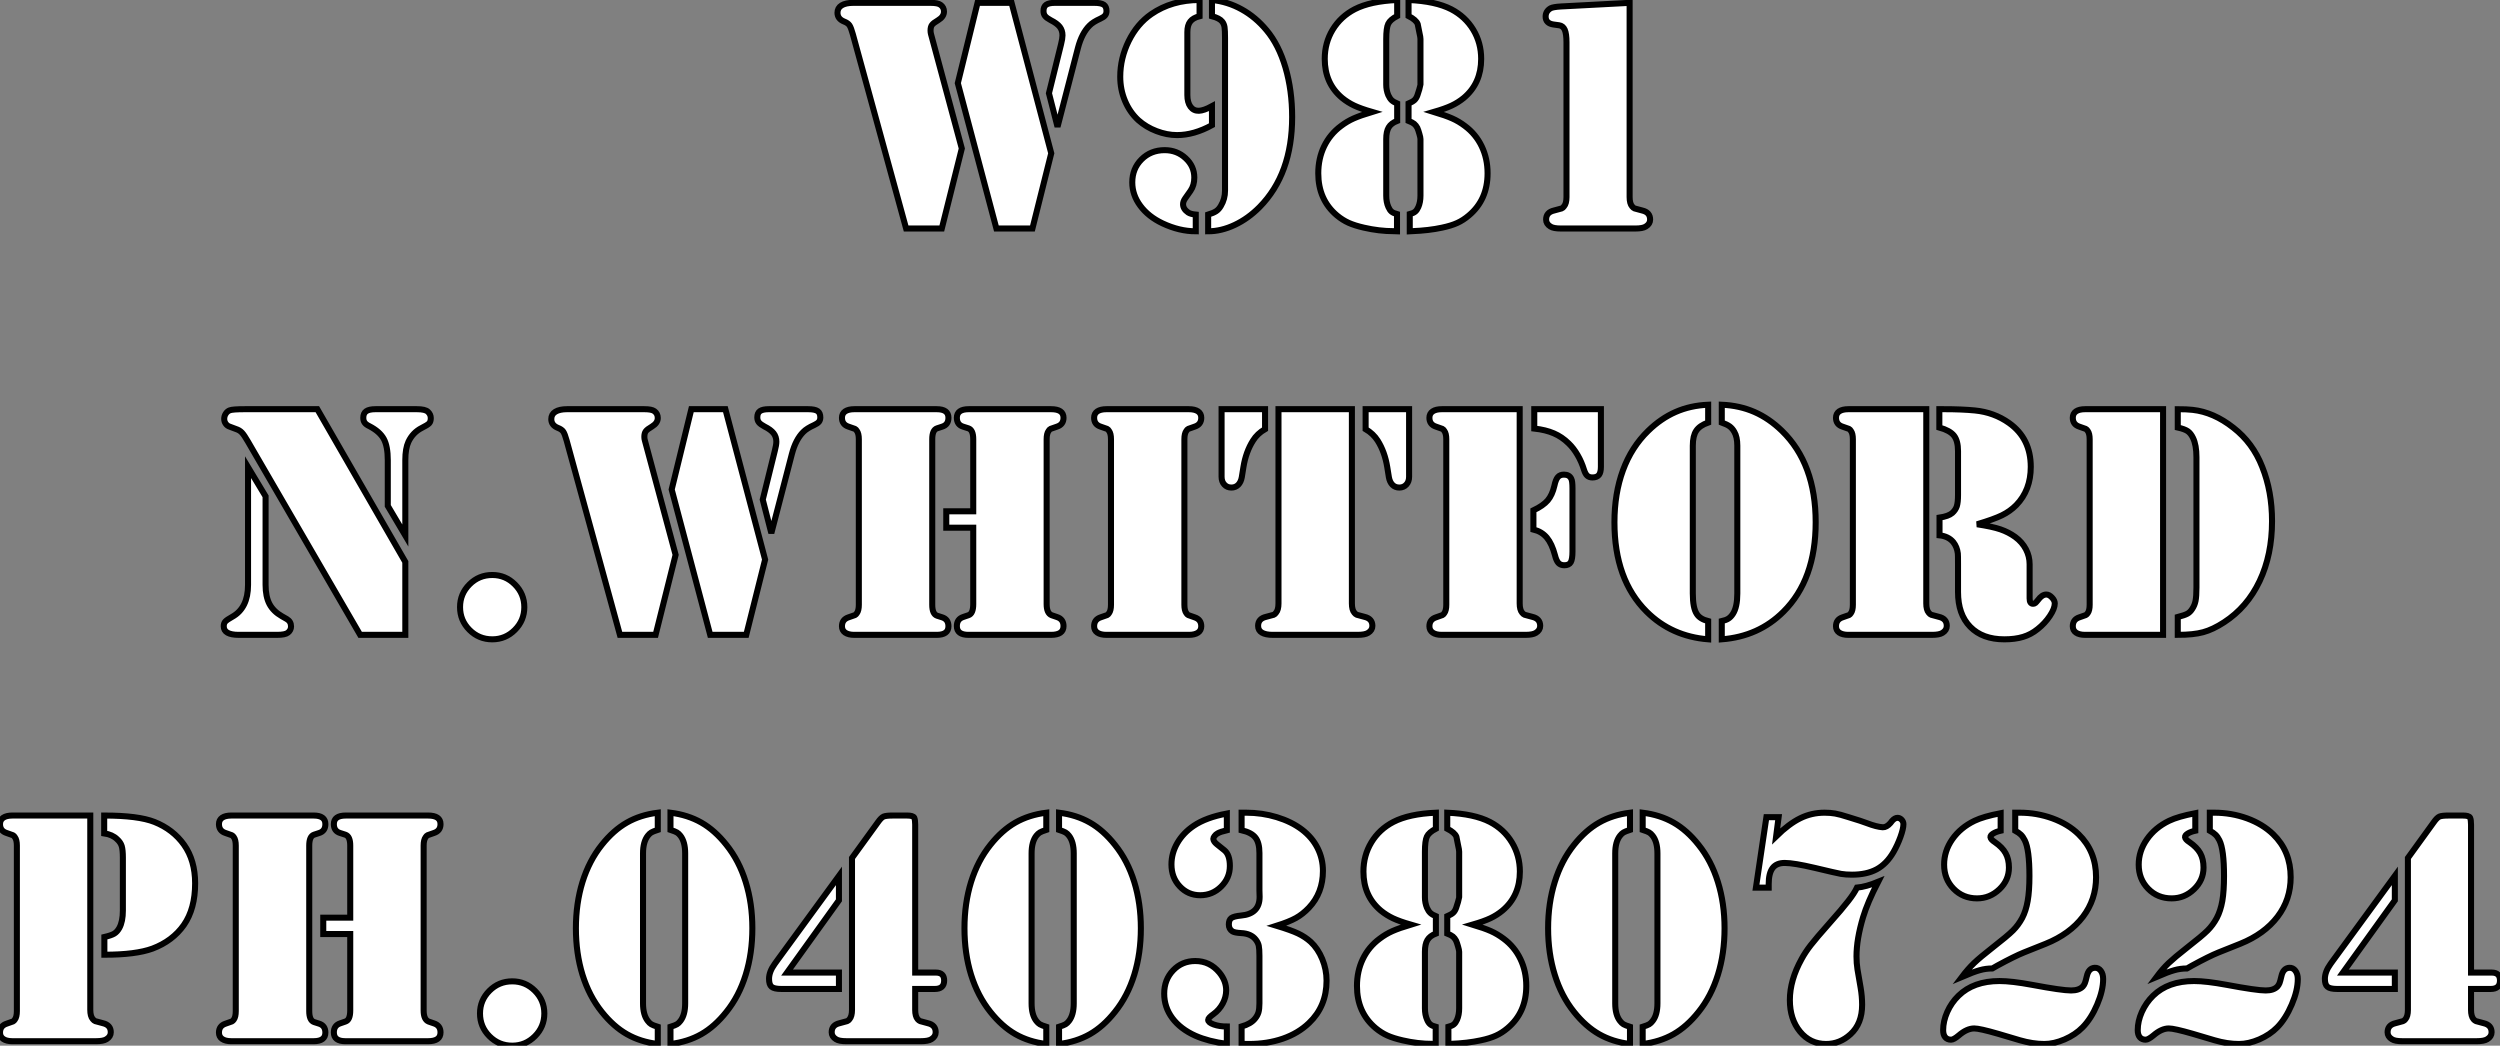
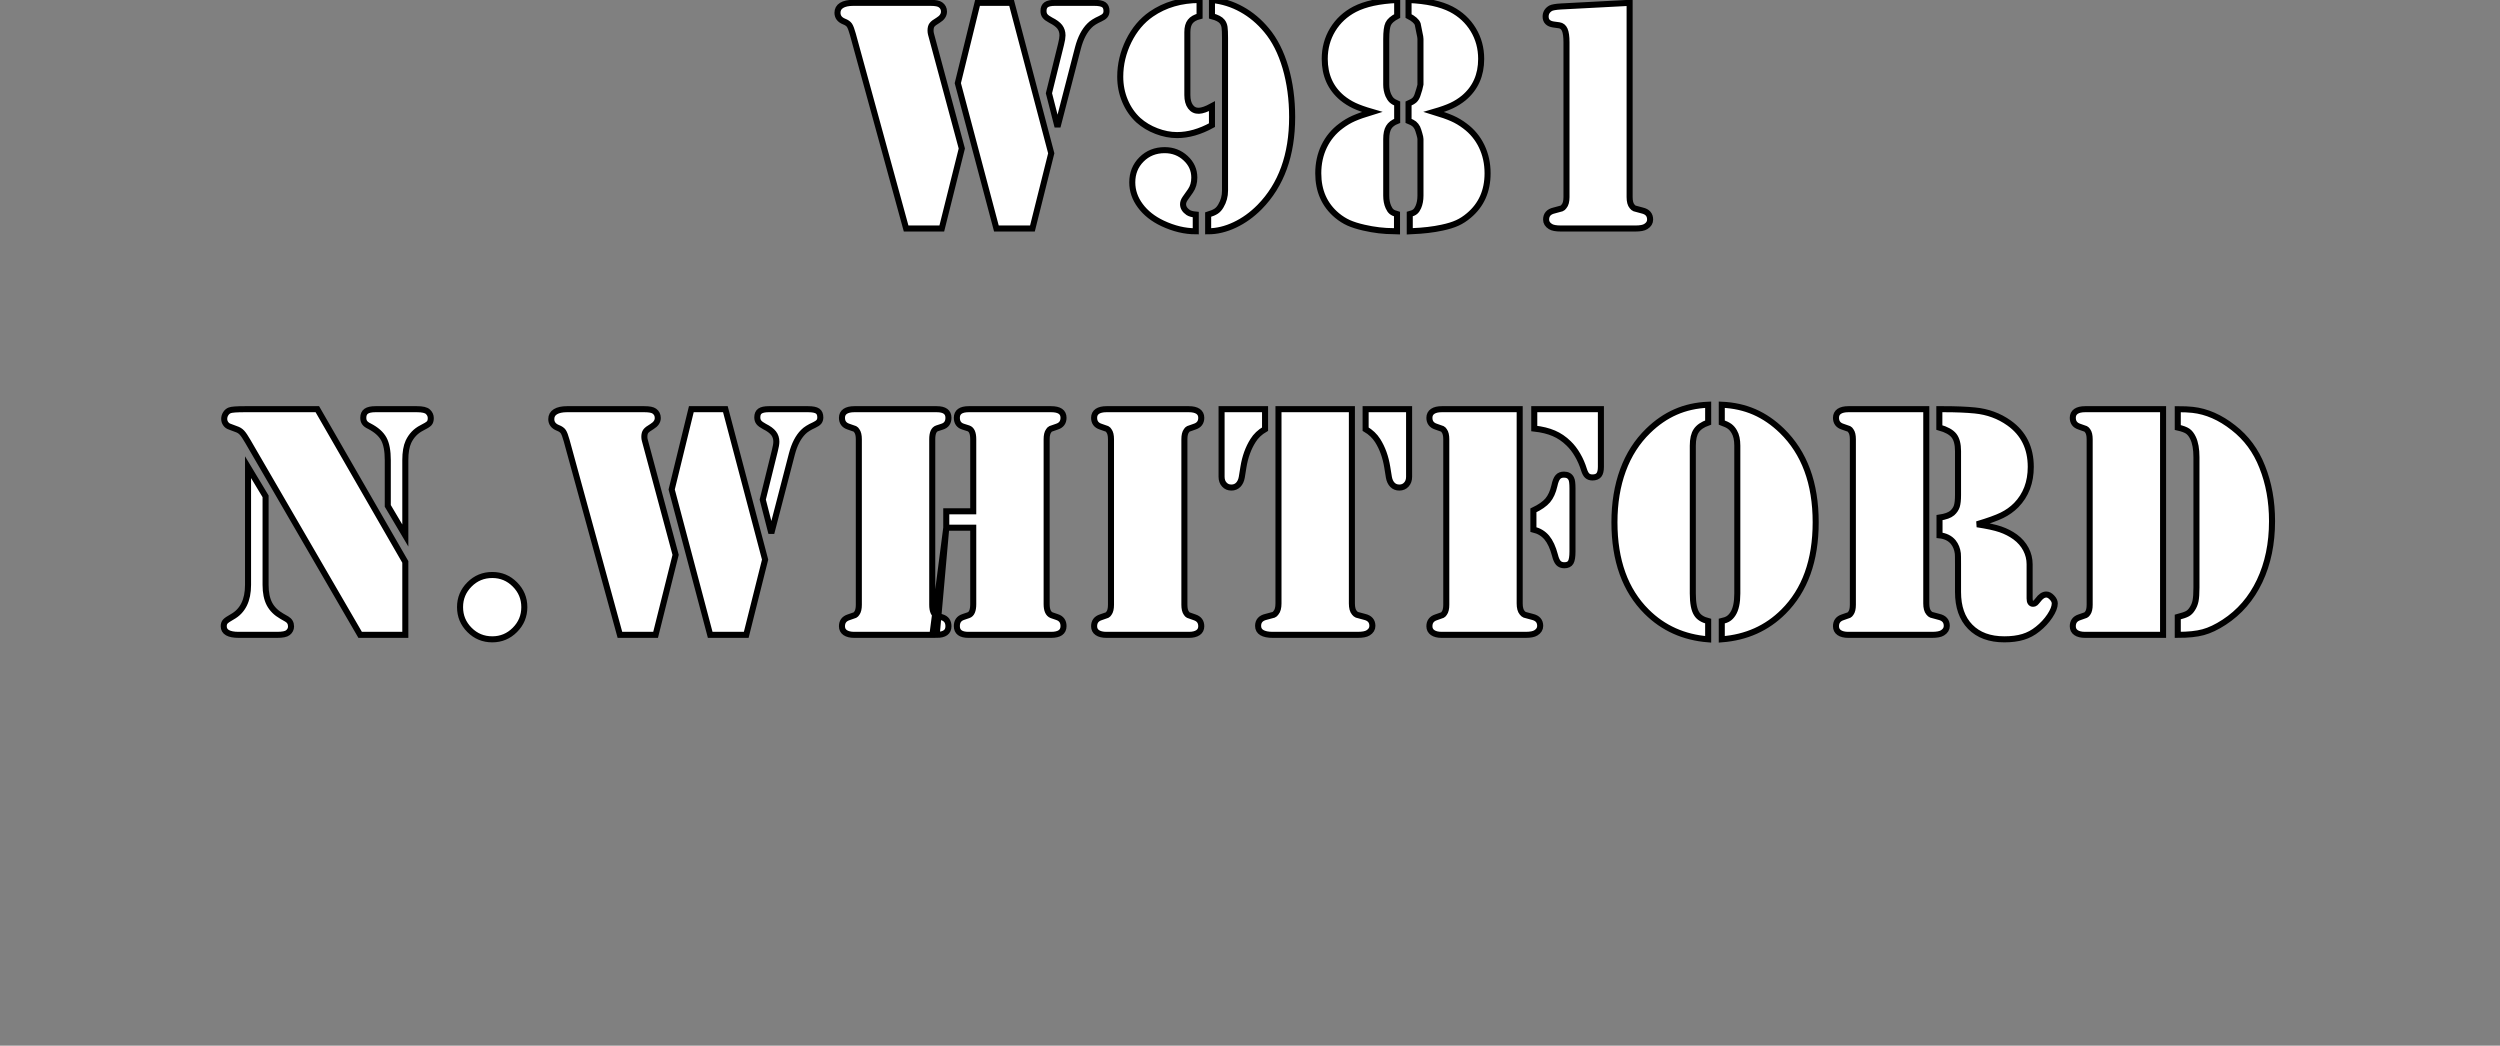
<svg xmlns="http://www.w3.org/2000/svg" viewBox="2.24 -37.79 413.44 172.93">
  <rect x="2.24" y="-37.79" width="413.44" height="172.93" fill="#808080" stroke="none" />
  <path d="M156.21-32.13L161.30-13.23L157.99 0L152.09 0L143.28-32.13Q142.98-33.22 142.72-33.61Q142.46-33.99 141.83-34.23L141.83-34.23Q140.74-34.67 140.74-35.68L140.74-35.68Q140.74-36.48 141.42-36.90Q142.11-37.32 143.34-37.32L143.34-37.32L156.13-37.32Q157.34-37.32 157.77-37.00L157.77-37.00Q158.35-36.59 158.35-35.88L158.35-35.88Q158.35-35.03 157.39-34.45L157.39-34.45Q156.60-33.99 156.37-33.67Q156.13-33.36 156.13-32.73L156.13-32.73Q156.13-32.43 156.21-32.13L156.21-32.13ZM160.64-24.04L163.90-37.32L169.53-37.32L176.09-12.44L172.98 0L167.02 0L160.64-24.04ZM180.52-29.91L177.13-16.82L175.71-22.37L177.71-30.46Q177.95-31.42 177.95-31.94L177.95-31.94Q177.95-32.76 177.50-33.35Q177.05-33.93 176.01-34.45L176.01-34.45Q175.33-34.81 175.07-35.14Q174.81-35.46 174.81-35.98L174.81-35.98Q174.81-36.70 175.26-37.01Q175.71-37.32 176.70-37.32L176.70-37.32L183.20-37.32Q184.32-37.32 184.78-37.01Q185.23-36.70 185.23-35.96L185.23-35.96Q185.23-35.52 184.99-35.23Q184.76-34.95 184.21-34.70L184.21-34.70Q182.98-34.15 182.41-33.55L182.41-33.55Q181.15-32.29 180.52-29.91L180.52-29.91ZM202.04 0.46L202.04 0.46L202.04-2.30Q202.92-2.57 203.37-2.87Q203.82-3.17 204.15-3.75L204.15-3.75Q204.83-4.89 204.83-6.26L204.83-6.26L204.83-31.50Q204.83-32.76 204.75-33.29Q204.67-33.82 204.37-34.21L204.37-34.21Q203.93-34.78 202.67-35.11L202.67-35.11L202.67-37.79Q205.30-37.52 207.59-36.24Q209.89-34.97 211.70-32.79L211.70-32.79Q213.72-30.38 214.83-26.61Q215.93-22.83 215.93-18.43L215.93-18.43Q215.93-9.02 210.55-3.55L210.55-3.55Q208.66-1.64 206.43-0.59Q204.20 0.46 202.04 0.46ZM199.99-2.30L199.99-2.30L199.99 0.46Q197.29 0.46 194.50-0.85L194.50-0.85Q192.14-1.97 190.82-3.76Q189.49-5.55 189.49-7.63L189.49-7.63Q189.49-9.90 191.02-11.43Q192.55-12.96 194.85-12.96L194.85-12.96Q196.88-12.96 198.31-11.63Q199.75-10.31 199.75-8.42L199.75-8.42Q199.75-7.14 199.12-6.23L199.12-6.23L198.24-4.98Q197.89-4.48 197.89-4.02L197.89-4.02Q197.89-3.23 198.73-2.65L198.73-2.65Q199.14-2.38 199.99-2.30ZM202.67-20.23L202.67-20.23L202.67-17.09Q199.69-15.45 196.90-15.45L196.90-15.45Q195.21-15.45 193.50-16.11Q191.79-16.76 190.50-17.91L190.50-17.91Q189.08-19.22 188.29-21.10Q187.50-22.97 187.50-25.10L187.50-25.10Q187.50-28.16 188.90-31.01Q190.31-33.85 192.64-35.46L192.64-35.46Q196.03-37.79 200.62-37.79L200.62-37.79L200.62-35.11Q199.55-34.84 199.08-34.23Q198.60-33.63 198.60-32.48L198.60-32.48L198.60-22.07Q198.60-20.84 199.12-20.14Q199.64-19.44 200.51-19.47L200.51-19.47Q201.33-19.50 202.67-20.23ZM233.30-37.79L233.30-35.14Q232.15-34.54 231.82-33.85Q231.49-33.17 231.49-31.34L231.49-31.34L231.49-23.79Q231.49-22.89 231.82-22.07L231.82-22.07Q232.07-21.52 232.38-21.22Q232.70-20.92 233.30-20.67L233.30-20.67L233.30-17.80Q232.31-17.42 231.90-16.73Q231.49-16.05 231.49-14.79L231.49-14.79L231.49-5.44Q231.49-4.35 231.85-3.55L231.85-3.55Q232.07-3.04 232.37-2.79Q232.67-2.54 233.27-2.38L233.27-2.38L233.27 0.46L232.72 0.44Q230.32 0.44 227.80-0.14L227.80-0.14Q226.27-0.49 225.27-0.94Q224.27-1.39 223.34-2.16L223.34-2.16Q220.25-4.76 220.25-9.13L220.25-9.13Q220.25-11.57 221.22-13.59Q222.20-15.61 224-16.95L224-16.95Q225.01-17.72 226.12-18.21Q227.23-18.70 229.14-19.28L229.14-19.28Q227.28-19.82 226.20-20.33Q225.12-20.84 224.19-21.60L224.19-21.60Q221.32-24.01 221.32-28.05L221.32-28.05Q221.32-30.71 222.63-32.88Q223.95-35.05 226.27-36.26L226.27-36.26Q228.87-37.60 233.30-37.79L233.30-37.79ZM235.18-35.14L235.18-35.14L235.18-37.79Q239.64-37.60 242.24-36.26L242.24-36.26Q244.56-35.05 245.88-32.88Q247.19-30.71 247.19-28.05L247.19-28.05Q247.19-24.01 244.32-21.60L244.32-21.60Q243.39-20.84 242.31-20.33Q241.23-19.82 239.37-19.28L239.37-19.28Q241.28-18.70 242.39-18.21Q243.50-17.72 244.51-16.95L244.51-16.95Q246.31-15.61 247.28-13.59Q248.25-11.57 248.25-9.13L248.25-9.13Q248.25-4.76 245.16-2.16L245.16-2.16Q244.23-1.37 243.24-0.92Q242.24-0.46 240.71-0.14L240.71-0.14Q238.55 0.33 235.76 0.44L235.76 0.44L235.38 0.46L235.38-2.38Q235.98-2.54 236.28-2.79Q236.58-3.04 236.80-3.55L236.80-3.55Q237.15-4.35 237.15-5.44L237.15-5.44L237.15-14.79Q237.15-15.04 236.97-15.65Q236.80-16.27 236.63-16.65L236.63-16.65Q236.41-17.06 236.11-17.31Q235.81-17.55 235.18-17.80L235.18-17.80L235.18-20.67Q235.84-20.95 236.15-21.23Q236.47-21.52 236.66-22.07L236.66-22.07Q236.77-22.34 236.96-23.02Q237.15-23.71 237.15-23.79L237.15-23.79L237.15-31.34Q237.15-31.64 236.99-32.32L236.99-32.32L236.69-33.82Q236.41-34.51 235.18-35.14ZM260.37-36.72L271.74-37.32L271.74-5.20Q271.74-4.13 272.15-3.66L272.15-3.66Q272.37-3.39 272.56-3.32Q272.75-3.25 273.82-2.98L273.82-2.98Q275.13-2.68 275.13-1.48L275.13-1.48Q275.13-0.77 274.42-0.33L274.42-0.33Q273.90 0 272.70 0L272.70 0L271.77 0L261.27 0L260.37 0Q259.14 0 258.64-0.33L258.64-0.33Q257.93-0.77 257.93-1.48L257.93-1.48Q257.93-2.68 259.25-2.98L259.25-2.98Q260.31-3.25 260.50-3.32Q260.70-3.39 260.89-3.66L260.89-3.66Q261.30-4.13 261.30-5.20L261.30-5.20L261.30-30.79Q261.30-32.21 261.01-32.87Q260.72-33.52 260.09-33.61L260.09-33.61L259.14-33.74Q257.85-33.93 257.85-35.05L257.85-35.05Q257.85-35.93 258.67-36.42L258.67-36.42Q259.08-36.64 260.37-36.72L260.37-36.72Z" fill="white" stroke="black" transform="scale(1,1)" />
-   <path d="M42.74 29.88L54.72 29.88L69.27 55.14L69.27 67.20L61.80 67.20L43.23 35.21Q42.63 34.17 42.25 33.76Q41.87 33.35 41.27 33.16L41.27 33.16L40.23 32.77Q39.82 32.64 39.57 32.28Q39.32 31.93 39.32 31.49L39.32 31.49Q39.32 31.02 39.57 30.63Q39.82 30.23 40.23 30.07L40.23 30.07Q40.69 29.88 42.74 29.88L42.74 29.88ZM43.26 58.94L43.26 39.47L46.16 44.29L46.16 58.94Q46.16 60.86 46.80 62.09Q47.45 63.32 48.84 64.11L48.84 64.11L49.66 64.58Q50.37 64.99 50.37 65.81L50.37 65.81Q50.37 66.43 49.85 66.84L49.85 66.84Q49.41 67.20 48.05 67.20L48.05 67.20L41.73 67.20Q39.24 67.20 39.24 65.78L39.24 65.78Q39.24 65.29 39.50 65.00Q39.76 64.71 40.64 64.22L40.64 64.22Q43.26 62.77 43.26 58.94L43.26 58.94ZM69.27 38.30L69.27 50.77L66.37 45.87L66.37 38.30Q66.37 36.00 65.70 34.78Q65.03 33.57 63.33 32.69L63.33 32.69Q62.76 32.42 62.54 32.10Q62.32 31.79 62.32 31.30L62.32 31.30Q62.32 30.56 62.80 30.22Q63.28 29.88 64.34 29.88L64.34 29.88L71.18 29.88Q72.57 29.88 73.01 30.31L73.01 30.31Q73.48 30.75 73.48 31.35L73.48 31.35Q73.48 31.93 73.22 32.21Q72.96 32.50 71.97 32.99L71.97 32.99Q70.52 33.73 69.79 35.26L69.79 35.26Q69.27 36.38 69.27 38.30L69.27 38.30ZM83.65 57.30L83.65 57.30Q85.84 57.30 87.39 58.86Q88.95 60.42 88.95 62.61L88.95 62.61Q88.95 64.82 87.39 66.38Q85.84 67.94 83.65 67.94L83.65 67.94Q81.43 67.94 79.88 66.38Q78.32 64.82 78.32 62.61L78.32 62.61Q78.32 60.42 79.88 58.86Q81.43 57.30 83.65 57.30ZM108.89 35.07L113.97 53.97L110.66 67.20L104.76 67.20L95.95 35.07Q95.65 33.98 95.39 33.59Q95.13 33.21 94.50 32.97L94.50 32.97Q93.41 32.53 93.41 31.52L93.41 31.52Q93.41 30.72 94.09 30.30Q94.78 29.88 96.01 29.88L96.01 29.88L108.80 29.88Q110.01 29.88 110.45 30.20L110.45 30.20Q111.02 30.61 111.02 31.33L111.02 31.33Q111.02 32.17 110.06 32.75L110.06 32.75Q109.27 33.21 109.04 33.53Q108.80 33.84 108.80 34.47L108.80 34.47Q108.80 34.77 108.89 35.07L108.89 35.07ZM113.32 43.16L116.57 29.88L122.20 29.88L128.77 54.76L125.65 67.20L119.69 67.20L113.32 43.16ZM133.20 37.29L129.80 50.38L128.38 44.83L130.38 36.74Q130.63 35.78 130.63 35.26L130.63 35.26Q130.63 34.44 130.17 33.85Q129.72 33.27 128.68 32.75L128.68 32.75Q128 32.39 127.74 32.06Q127.48 31.74 127.48 31.22L127.48 31.22Q127.48 30.50 127.93 30.19Q128.38 29.88 129.37 29.88L129.37 29.88L135.88 29.88Q137.00 29.88 137.45 30.19Q137.90 30.50 137.90 31.24L137.90 31.24Q137.90 31.68 137.67 31.97Q137.43 32.25 136.89 32.50L136.89 32.50Q135.66 33.05 135.08 33.65L135.08 33.65Q133.82 34.91 133.20 37.29L133.20 37.29ZM158.73 49.48L158.73 46.77L163.19 46.77L163.19 34.85Q163.19 33.32 162.40 33.05L162.40 33.05L161.52 32.77Q160.48 32.45 160.48 31.30L160.48 31.30Q160.48 29.88 162.45 29.88L162.45 29.88L163.16 29.88L175.33 29.88L176.07 29.88Q178.12 29.88 178.12 31.30L178.12 31.30Q178.12 32.42 177.03 32.77L177.03 32.77Q176.13 33.08 175.97 33.14Q175.82 33.21 175.66 33.46L175.66 33.46Q175.33 33.90 175.33 34.85L175.33 34.85L175.33 62.11Q175.33 63.62 176.15 63.95L176.15 63.95L177.03 64.25Q178.12 64.60 178.12 65.75L178.12 65.75Q178.12 67.20 176.07 67.20L176.07 67.20L175.33 67.20L163.16 67.20L162.40 67.20Q160.48 67.20 160.48 65.75L160.48 65.75Q160.48 64.60 161.52 64.25L161.52 64.25L162.40 63.95Q163.19 63.70 163.19 62.11L163.19 62.11L163.19 49.48L158.73 49.48ZM157.15 67.20L156.44 67.20L144.24 67.20L143.53 67.20Q142.55 67.20 142.01 66.83Q141.48 66.46 141.48 65.78L141.48 65.78Q141.48 64.66 142.57 64.30L142.57 64.30Q143.48 64.00 143.63 63.93Q143.78 63.86 143.94 63.62L143.94 63.62Q144.27 63.18 144.27 62.22L144.27 62.22L144.27 34.85Q144.27 33.90 143.94 33.46L143.94 33.46Q143.78 33.21 143.63 33.14Q143.48 33.08 142.57 32.77L142.57 32.77Q141.48 32.42 141.48 31.30L141.48 31.30Q141.48 30.61 142.01 30.24Q142.55 29.88 143.53 29.88L143.53 29.88L144.24 29.88L156.44 29.88L157.15 29.88Q159.09 29.88 159.09 31.30L159.09 31.30Q159.09 32.45 158.05 32.77L158.05 32.77L157.20 33.05Q156.41 33.32 156.41 34.85L156.41 34.85L156.41 62.22Q156.41 63.75 157.20 64.03L157.20 64.03L158.05 64.30Q159.09 64.63 159.09 65.78L159.09 65.78Q159.09 67.20 157.15 67.20L157.15 67.20ZM198.85 67.20L198.14 67.20L185.94 67.20L185.23 67.20Q184.25 67.20 183.71 66.83Q183.18 66.46 183.18 65.78L183.18 65.78Q183.18 64.66 184.27 64.30L184.27 64.30Q185.18 64.00 185.33 63.93Q185.48 63.86 185.64 63.62L185.64 63.62Q185.97 63.18 185.97 62.22L185.97 62.22L185.97 34.85Q185.97 33.90 185.64 33.46L185.64 33.46Q185.48 33.21 185.33 33.14Q185.18 33.08 184.27 32.77L184.27 32.77Q183.18 32.42 183.18 31.30L183.18 31.30Q183.18 30.61 183.71 30.24Q184.25 29.88 185.23 29.88L185.23 29.88L185.94 29.88L198.14 29.88L198.85 29.88Q199.83 29.88 200.37 30.24Q200.90 30.61 200.90 31.30L200.90 31.30Q200.90 32.42 199.80 32.77L199.80 32.77Q198.90 33.08 198.75 33.14Q198.60 33.21 198.44 33.46L198.44 33.46Q198.11 33.90 198.11 34.85L198.11 34.85L198.11 62.22Q198.11 63.18 198.44 63.62L198.44 63.62Q198.60 63.86 198.75 63.93Q198.90 64.00 199.80 64.30L199.80 64.30Q200.90 64.66 200.90 65.78L200.90 65.78Q200.90 66.46 200.37 66.83Q199.83 67.20 198.85 67.20L198.85 67.20ZM213.67 29.88L225.81 29.88L225.81 62.00Q225.81 63.07 226.22 63.54L226.22 63.54Q226.44 63.81 226.63 63.88Q226.82 63.95 227.89 64.22L227.89 64.22Q229.20 64.52 229.20 65.72L229.20 65.72Q229.20 66.43 228.49 66.87L228.49 66.87Q227.97 67.20 226.74 67.20L226.74 67.20L225.84 67.20L213.64 67.20L212.74 67.20Q211.54 67.20 210.92 66.83Q210.30 66.46 210.30 65.72L210.30 65.72Q210.30 64.52 211.62 64.22L211.62 64.22Q212.68 63.95 212.88 63.88Q213.07 63.81 213.26 63.54L213.26 63.54Q213.67 63.07 213.67 62.00L213.67 62.00L213.67 29.88ZM228.08 29.88L235.27 29.88L235.27 41.06Q235.27 41.85 234.82 42.34Q234.37 42.84 233.66 42.84L233.66 42.84Q232.97 42.84 232.52 42.39Q232.07 41.93 231.93 41.14L231.93 41.14L231.66 39.47Q231.25 36.93 230.07 35.07L230.07 35.07Q229.34 33.92 228.08 33.18L228.08 33.18L228.08 29.88ZM204.26 41.06L204.26 29.88L211.45 29.88L211.45 33.18Q210.17 33.92 209.46 35.07L209.46 35.07Q208.28 36.93 207.87 39.47L207.87 39.47L207.60 41.14Q207.46 41.93 207.01 42.39Q206.56 42.84 205.88 42.84L205.88 42.84Q205.16 42.84 204.71 42.34Q204.26 41.85 204.26 41.06L204.26 41.06ZM241.39 29.88L253.56 29.88L253.56 62.00Q253.56 63.07 253.97 63.54L253.97 63.54Q254.19 63.81 254.38 63.88Q254.57 63.95 255.64 64.22L255.64 64.22Q256.95 64.52 256.95 65.72L256.95 65.72Q256.95 66.43 256.24 66.87L256.24 66.87Q255.72 67.20 254.52 67.20L254.52 67.20L253.59 67.20L241.39 67.20L240.68 67.20Q239.70 67.20 239.17 66.83Q238.63 66.46 238.63 65.78L238.63 65.78Q238.63 64.66 239.73 64.30L239.73 64.30Q240.63 64.00 240.78 63.93Q240.93 63.86 241.09 63.62L241.09 63.62Q241.42 63.18 241.42 62.22L241.42 62.22L241.42 34.85Q241.42 33.90 241.09 33.46L241.09 33.46Q240.93 33.21 240.78 33.14Q240.63 33.08 239.73 32.77L239.73 32.77Q238.63 32.42 238.63 31.30L238.63 31.30Q238.63 30.61 239.17 30.24Q239.70 29.88 240.68 29.88L240.68 29.88L241.39 29.88ZM255.97 33.08L255.97 29.88L266.99 29.88L266.99 39.42Q266.99 40.35 266.66 40.76Q266.33 41.17 265.59 41.17L265.59 41.17Q265.05 41.17 264.73 40.88Q264.42 40.59 264.20 39.91L264.20 39.91Q263.79 38.57 263.13 37.45Q262.48 36.33 261.66 35.54L261.66 35.54Q260.54 34.44 259.20 33.87Q257.86 33.29 255.97 33.08L255.97 33.08ZM255.83 49.78L255.83 49.78L255.83 46.61Q257.45 45.84 258.20 44.96Q258.95 44.07 259.30 42.54L259.30 42.54Q259.52 41.50 259.88 41.10Q260.23 40.70 260.89 40.70L260.89 40.70Q261.77 40.70 262.09 41.39L262.09 41.39Q262.29 41.74 262.29 43.00L262.29 43.00L262.29 53.42Q262.29 54.70 262.00 55.20Q261.71 55.69 260.95 55.69L260.95 55.69Q260.32 55.69 259.96 55.31Q259.61 54.92 259.39 54.02L259.39 54.02Q258.89 52.13 258.05 51.12Q257.20 50.11 255.83 49.78ZM284.73 29.14L284.73 32.09Q283.34 32.58 282.77 33.43Q282.19 34.28 282.19 35.92L282.19 35.92L282.19 60.36Q282.19 62.77 282.85 63.75L282.85 63.75Q283.37 64.58 284.73 64.93L284.73 64.93L284.73 67.94Q278.66 67.45 274.56 63.37L274.56 63.37Q269.23 58.07 269.23 48.58L269.23 48.58Q269.23 43.82 270.64 39.98Q272.05 36.14 274.81 33.46L274.81 33.46Q276.91 31.41 279.35 30.34Q281.78 29.27 284.73 29.14L284.73 29.14ZM286.98 32.09L286.98 32.09L286.98 29.14Q289.93 29.27 292.38 30.34Q294.82 31.41 296.93 33.46L296.93 33.46Q302.51 38.90 302.51 48.58L302.51 48.58Q302.51 58.07 297.18 63.37L297.18 63.37Q293.07 67.47 286.98 67.94L286.98 67.94L286.98 64.93Q287.69 64.77 288.08 64.51Q288.48 64.25 288.81 63.75L288.81 63.75Q289.55 62.63 289.55 60.36L289.55 60.36L289.55 35.92Q289.55 34.47 289.05 33.62L289.05 33.62Q288.73 33.05 288.28 32.72Q287.82 32.39 286.98 32.09ZM308.63 29.88L320.80 29.88L320.80 62.00Q320.80 63.07 321.21 63.54L321.21 63.54Q321.43 63.81 321.62 63.88Q321.81 63.95 322.88 64.22L322.88 64.22Q324.19 64.52 324.19 65.72L324.19 65.72Q324.19 66.43 323.48 66.87L323.48 66.87Q322.96 67.20 321.76 67.20L321.76 67.20L320.83 67.20L308.63 67.20L307.92 67.20Q306.94 67.20 306.40 66.83Q305.87 66.46 305.87 65.78L305.87 65.78Q305.87 64.66 306.96 64.30L306.96 64.30Q307.87 64.00 308.02 63.93Q308.17 63.86 308.33 63.62L308.33 63.62Q308.66 63.18 308.66 62.22L308.66 62.22L308.66 34.85Q308.66 33.90 308.33 33.46L308.33 33.46Q308.17 33.21 308.02 33.14Q307.87 33.08 306.96 32.77L306.96 32.77Q305.87 32.42 305.87 31.30L305.87 31.30Q305.87 30.61 306.40 30.24Q306.94 29.88 307.92 29.88L307.92 29.88L308.63 29.88ZM329.20 48.91L329.20 48.91Q331.71 49.29 333.06 49.75Q334.42 50.22 335.51 51.01L335.51 51.01Q336.66 51.86 337.28 53.04Q337.89 54.21 337.89 55.52L337.89 55.52L337.89 61.18Q337.89 62.06 338.46 62.06L338.46 62.06Q338.68 62.06 338.83 61.94Q338.98 61.81 339.26 61.46L339.26 61.46Q339.94 60.53 340.65 60.53L340.65 60.53Q341.12 60.53 341.58 61.02Q342.05 61.51 342.05 62.00L342.05 62.00Q342.05 62.85 341.24 64.07Q340.43 65.29 339.23 66.24L339.23 66.24Q338.11 67.15 336.80 67.54Q335.48 67.94 333.71 67.94L333.71 67.94Q330.10 67.94 328.07 65.87Q326.05 63.81 326.05 60.12L326.05 60.12L326.05 55.52Q326.05 53.99 326.02 53.75L326.02 53.75Q325.89 52.65 325.26 51.86L325.26 51.86Q324.46 50.90 322.99 50.74L322.99 50.74L322.99 47.81Q324.46 47.59 325.09 47.05L325.09 47.05Q325.64 46.56 325.85 45.93Q326.05 45.30 326.05 44.07L326.05 44.07L326.05 36.82Q326.05 35.10 325.38 34.25Q324.71 33.40 322.96 32.91L322.96 32.91L322.96 29.88L323.67 29.88Q326.71 29.88 328.84 30.09L328.84 30.09Q332.01 30.40 334.50 32.17L334.50 32.17Q338.08 34.72 338.08 39.42L338.08 39.42Q338.08 43.27 335.68 45.74L335.68 45.74Q334.66 46.77 333.31 47.43Q331.96 48.09 329.20 48.91ZM347.79 29.88L359.96 29.88L359.96 67.20L347.79 67.20L347.08 67.20Q346.09 67.20 345.56 66.83Q345.03 66.46 345.03 65.78L345.03 65.78Q345.03 64.66 346.12 64.30L346.12 64.30Q347.02 64.00 347.17 63.93Q347.32 63.86 347.49 63.62L347.49 63.62Q347.82 63.18 347.82 62.22L347.82 62.22L347.82 34.85Q347.82 33.90 347.49 33.46L347.49 33.46Q347.32 33.21 347.17 33.14Q347.02 33.08 346.12 32.77L346.12 32.77Q345.03 32.42 345.03 31.30L345.03 31.30Q345.03 30.61 345.56 30.24Q346.09 29.88 347.08 29.88L347.08 29.88L347.79 29.88ZM365.48 59.38L365.48 59.38L365.48 37.81Q365.48 35.81 364.91 34.63L364.91 34.63Q364.55 33.87 364.03 33.51Q363.51 33.16 362.39 32.91L362.39 32.91L362.39 29.88Q363.84 29.88 364.85 29.99L364.85 29.99Q368.32 30.37 371.58 32.94L371.58 32.94Q374.80 35.43 376.36 39.42L376.36 39.42Q377.98 43.47 377.98 48.39L377.98 48.39Q377.98 53.97 375.93 58.30Q373.88 62.63 370.05 65.12L370.05 65.12Q368.19 66.33 366.59 66.76Q364.99 67.20 362.39 67.20L362.39 67.20L362.39 64.25Q363.54 63.95 363.99 63.70Q364.44 63.45 364.77 62.93L364.77 62.93Q365.18 62.33 365.33 61.58Q365.48 60.83 365.48 59.38Z" fill="white" stroke="black" transform="scale(1,1)" />
-   <path d="M5.00 97.08L17.17 97.08L17.17 129.20Q17.17 130.27 17.58 130.74L17.58 130.74Q17.80 131.01 17.99 131.08Q18.18 131.15 19.25 131.42L19.25 131.42Q20.56 131.72 20.56 132.92L20.56 132.92Q20.56 133.63 19.85 134.07L19.85 134.07Q19.33 134.40 18.13 134.40L18.13 134.40L17.20 134.40L5.00 134.40L4.29 134.40Q3.31 134.40 2.78 134.03Q2.24 133.66 2.24 132.98L2.24 132.98Q2.24 131.86 3.34 131.50L3.34 131.50Q4.24 131.20 4.39 131.13Q4.54 131.06 4.70 130.82L4.70 130.82Q5.03 130.38 5.03 129.42L5.03 129.42L5.03 102.05Q5.03 101.10 4.70 100.66L4.70 100.66Q4.54 100.41 4.39 100.34Q4.24 100.28 3.34 99.97L3.34 99.97Q2.24 99.62 2.24 98.50L2.24 98.50Q2.24 97.81 2.78 97.44Q3.31 97.08 4.29 97.08L4.29 97.08L5.00 97.08ZM19.50 120.10L19.50 120.10L19.50 117.17Q20.67 116.90 21.15 116.60Q21.63 116.30 21.98 115.67L21.98 115.67Q22.56 114.60 22.56 112.80L22.56 112.80L22.56 104.05Q22.56 102.76 22.37 102.13Q22.18 101.51 21.60 100.99L21.60 100.99Q20.81 100.22 19.47 100.03L19.47 100.03L19.47 97.08Q25.10 97.08 27.78 98.14L27.78 98.14Q30.87 99.37 32.68 101.92L32.68 101.92Q34.51 104.51 34.51 108.29L34.51 108.29Q34.51 112.50 32.65 115.18L32.65 115.18Q30.79 117.83 27.45 119.09L27.45 119.09Q24.69 120.10 19.50 120.10ZM55.70 116.68L55.70 113.97L60.16 113.97L60.16 102.05Q60.16 100.52 59.36 100.25L59.36 100.25L58.49 99.97Q57.45 99.65 57.45 98.50L57.45 98.50Q57.45 97.08 59.42 97.08L59.42 97.08L60.13 97.08L72.30 97.08L73.04 97.08Q75.09 97.08 75.09 98.50L75.09 98.50Q75.09 99.62 73.99 99.97L73.99 99.97Q73.09 100.28 72.94 100.34Q72.79 100.41 72.63 100.66L72.63 100.66Q72.30 101.10 72.30 102.05L72.30 102.05L72.30 129.31Q72.30 130.82 73.12 131.15L73.12 131.15L73.99 131.45Q75.09 131.80 75.09 132.95L75.09 132.95Q75.09 134.40 73.04 134.40L73.04 134.40L72.30 134.40L60.13 134.40L59.36 134.40Q57.45 134.40 57.45 132.95L57.45 132.95Q57.45 131.80 58.49 131.45L58.49 131.45L59.36 131.15Q60.16 130.90 60.16 129.31L60.16 129.31L60.16 116.68L55.70 116.68ZM54.11 134.40L53.40 134.40L41.21 134.40L40.50 134.40Q39.51 134.40 38.98 134.03Q38.45 133.66 38.45 132.98L38.45 132.98Q38.45 131.86 39.54 131.50L39.54 131.50Q40.44 131.20 40.59 131.13Q40.74 131.06 40.91 130.82L40.91 130.82Q41.23 130.38 41.23 129.42L41.23 129.42L41.23 102.05Q41.23 101.10 40.91 100.66L40.91 100.66Q40.74 100.41 40.59 100.34Q40.44 100.28 39.54 99.97L39.54 99.97Q38.45 99.62 38.45 98.50L38.45 98.50Q38.45 97.81 38.98 97.44Q39.51 97.08 40.50 97.08L40.50 97.08L41.21 97.08L53.40 97.08L54.11 97.08Q56.05 97.08 56.05 98.50L56.05 98.50Q56.05 99.65 55.02 99.97L55.02 99.97L54.17 100.25Q53.38 100.52 53.38 102.05L53.38 102.05L53.38 129.42Q53.38 130.95 54.17 131.23L54.17 131.23L55.02 131.50Q56.05 131.83 56.05 132.98L56.05 132.98Q56.05 134.40 54.11 134.40L54.11 134.40ZM86.95 124.50L86.95 124.50Q89.14 124.50 90.70 126.06Q92.26 127.62 92.26 129.81L92.26 129.81Q92.26 132.02 90.70 133.58Q89.14 135.14 86.95 135.14L86.95 135.14Q84.74 135.14 83.18 133.58Q81.62 132.02 81.62 129.81L81.62 129.81Q81.62 127.62 83.18 126.06Q84.74 124.50 86.95 124.50ZM111.02 132.02L111.02 134.86Q108.14 134.51 105.92 133.24Q103.69 131.97 101.77 129.56L101.77 129.56Q99.67 126.94 98.57 123.41Q97.48 119.88 97.48 115.72L97.48 115.72Q97.48 111.60 98.57 108.07Q99.67 104.54 101.77 101.92L101.77 101.92Q103.69 99.51 105.92 98.24Q108.14 96.97 111.02 96.61L111.02 96.61L111.02 99.45Q110.25 99.70 109.95 99.88Q109.65 100.06 109.38 100.41L109.38 100.41Q108.58 101.42 108.58 103.34L108.58 103.34L108.58 128.14Q108.58 130.05 109.38 131.06L109.38 131.06Q109.65 131.42 109.95 131.60Q110.25 131.78 111.02 132.02L111.02 132.02ZM113.12 134.86L113.12 134.86L113.12 132.02Q113.89 131.78 114.19 131.60Q114.49 131.42 114.76 131.06L114.76 131.06Q115.55 130.05 115.55 128.14L115.55 128.14L115.55 103.34Q115.55 101.42 114.76 100.41L114.76 100.41Q114.49 100.06 114.19 99.88Q113.89 99.70 113.12 99.45L113.12 99.45L113.12 96.61Q115.99 96.97 118.22 98.24Q120.45 99.51 122.36 101.92L122.36 101.92Q124.47 104.54 125.56 108.07Q126.66 111.60 126.66 115.72L126.66 115.72Q126.66 119.88 125.56 123.41Q124.47 126.94 122.36 129.56L122.36 129.56Q120.45 131.97 118.22 133.24Q115.99 134.51 113.12 134.86ZM143.14 129.23L143.14 104.10L147.44 98.17Q147.96 97.43 148.37 97.25Q148.78 97.08 149.87 97.08L149.87 97.08L152.25 97.08Q153.23 97.08 153.43 97.43L153.43 97.43Q153.59 97.79 153.59 98.58L153.59 98.58L153.59 123.05L157.01 123.05Q158.38 123.05 158.38 124.36L158.38 124.36Q158.38 125.76 156.84 125.76L156.84 125.76L153.59 125.76L153.59 129.23Q153.59 130.27 154 130.76L154 130.76Q154.22 131.01 154.41 131.08Q154.60 131.15 155.67 131.42L155.67 131.42Q156.98 131.72 156.98 132.92L156.98 132.92Q156.98 133.63 156.27 134.07L156.27 134.07Q155.75 134.40 154.52 134.40L154.52 134.40L153.62 134.40L143.12 134.40L142.21 134.40Q140.98 134.40 140.49 134.07L140.49 134.07Q139.78 133.63 139.78 132.92L139.78 132.92Q139.78 131.72 141.09 131.42L141.09 131.42Q142.13 131.15 142.34 131.08Q142.54 131.01 142.73 130.76L142.73 130.76Q143.14 130.27 143.14 129.23L143.14 129.23ZM130.76 121.06L140.98 107.06L140.98 111.10L132.40 123.05L140.98 123.05L140.98 125.76L131.44 125.76Q130.27 125.76 129.84 125.40Q129.42 125.05 129.42 124.09L129.42 124.09Q129.42 122.92 130.35 121.63L130.35 121.63L130.76 121.06ZM175.27 132.02L175.27 134.86Q172.40 134.51 170.17 133.24Q167.95 131.97 166.03 129.56L166.03 129.56Q163.93 126.94 162.83 123.41Q161.74 119.88 161.74 115.72L161.74 115.72Q161.74 111.60 162.83 108.07Q163.93 104.54 166.03 101.92L166.03 101.92Q167.95 99.51 170.17 98.24Q172.40 96.97 175.27 96.61L175.27 96.61L175.27 99.45Q174.51 99.70 174.21 99.88Q173.91 100.06 173.63 100.41L173.63 100.41Q172.84 101.42 172.84 103.34L172.84 103.34L172.84 128.14Q172.84 130.05 173.63 131.06L173.63 131.06Q173.91 131.42 174.21 131.60Q174.51 131.78 175.27 132.02L175.27 132.02ZM177.38 134.86L177.38 134.86L177.38 132.02Q178.14 131.78 178.45 131.60Q178.75 131.42 179.02 131.06L179.02 131.06Q179.81 130.05 179.81 128.14L179.81 128.14L179.81 103.34Q179.81 101.42 179.02 100.41L179.02 100.41Q178.75 100.06 178.45 99.88Q178.14 99.70 177.38 99.45L177.38 99.45L177.38 96.61Q180.25 96.97 182.48 98.24Q184.71 99.51 186.62 101.92L186.62 101.92Q188.73 104.54 189.82 108.07Q190.91 111.60 190.91 115.72L190.91 115.72Q190.91 119.88 189.82 123.41Q188.73 126.94 186.62 129.56L186.62 129.56Q184.71 131.97 182.48 133.24Q180.25 134.51 177.38 134.86ZM205.13 96.75L205.13 96.75L205.13 99.51Q204.07 99.76 203.60 100.03L203.60 100.03Q203.30 100.19 203.10 100.47Q202.89 100.74 202.89 100.93L202.89 100.93Q202.92 101.37 203.46 101.81L203.46 101.81L204.72 102.82Q205.63 103.56 205.63 105.42L205.63 105.42Q205.63 107.41 204.19 108.83Q202.75 110.26 200.73 110.26L200.73 110.26Q198.71 110.26 197.34 108.79Q195.97 107.33 195.97 105.17L195.97 105.17Q195.97 103.31 196.94 101.63Q197.91 99.95 199.66 98.77L199.66 98.77Q201.69 97.40 205.13 96.75ZM213.36 115.31L213.36 115.31Q215.74 116.03 216.92 116.59Q218.09 117.15 219.00 117.97L219.00 117.97Q220.20 119.09 220.91 120.81Q221.62 122.53 221.62 124.39L221.62 124.39Q221.62 128.63 218.72 131.39L218.72 131.39Q216.95 133.09 214.39 133.98Q211.83 134.86 208.77 134.86L208.77 134.86L207.57 134.84L207.57 131.97Q209.10 131.53 209.78 130.68L209.78 130.68Q210.19 130.19 210.36 129.63Q210.52 129.07 210.52 128.14L210.52 128.14L210.52 120.29Q210.52 119.14 210.41 118.62Q210.30 118.10 209.92 117.61L209.92 117.61Q209.15 116.60 207.51 116.52L207.51 116.52Q206.42 116.46 206.06 116.24L206.06 116.24Q205.46 115.86 205.46 115.10L205.46 115.10Q205.46 114.33 205.88 114.03Q206.31 113.73 207.48 113.62L207.48 113.62Q210.55 113.35 210.55 110.53L210.55 110.53L210.52 109.46L210.52 103.28Q210.52 101.56 209.86 100.73Q209.21 99.89 207.57 99.51L207.57 99.51L207.57 96.61L208.33 96.61Q210.96 96.61 213.39 97.35Q215.82 98.09 217.55 99.40L217.55 99.40Q219.24 100.69 220.13 102.45Q221.02 104.21 221.02 106.24L221.02 106.24Q221.02 109.87 218.70 112.33L218.70 112.33Q217.68 113.40 216.55 114.03Q215.41 114.66 213.36 115.31ZM205.13 131.97L205.13 131.97L205.13 134.84Q202.10 134.45 199.94 133.50L199.94 133.50Q197.48 132.40 196.12 130.59Q194.77 128.77 194.77 126.53L194.77 126.53Q194.77 124.23 196.25 122.68Q197.72 121.14 199.91 121.14L199.91 121.14Q202.32 121.14 203.90 123.05L203.90 123.05Q205.02 124.42 205.02 125.98L205.02 125.98Q205.02 127.10 204.45 128.17Q203.88 129.23 202.92 129.92L202.92 129.92Q202.04 130.54 202.04 130.87L202.04 130.87Q202.04 131.31 202.97 131.64Q203.90 131.97 205.13 131.97ZM239.70 96.61L239.70 99.26Q238.55 99.86 238.22 100.55Q237.89 101.23 237.89 103.06L237.89 103.06L237.89 110.61Q237.89 111.51 238.22 112.33L238.22 112.33Q238.46 112.88 238.78 113.18Q239.09 113.48 239.70 113.73L239.70 113.73L239.70 116.60Q238.71 116.98 238.30 117.67Q237.89 118.35 237.89 119.61L237.89 119.61L237.89 128.96Q237.89 130.05 238.25 130.85L238.25 130.85Q238.46 131.36 238.77 131.61Q239.07 131.86 239.67 132.02L239.67 132.02L239.67 134.86L239.12 134.84Q236.71 134.84 234.20 134.26L234.20 134.26Q232.67 133.91 231.67 133.46Q230.67 133.01 229.74 132.24L229.74 132.24Q226.65 129.64 226.65 125.27L226.65 125.27Q226.65 122.83 227.62 120.81Q228.59 118.79 230.40 117.45L230.40 117.45Q231.41 116.68 232.52 116.19Q233.63 115.70 235.54 115.12L235.54 115.12Q233.68 114.58 232.60 114.07Q231.52 113.56 230.59 112.80L230.59 112.80Q227.72 110.39 227.72 106.35L227.72 106.35Q227.72 103.69 229.03 101.52Q230.34 99.35 232.67 98.14L232.67 98.14Q235.27 96.80 239.70 96.61L239.70 96.61ZM241.58 99.26L241.58 99.26L241.58 96.61Q246.04 96.80 248.64 98.14L248.64 98.14Q250.96 99.35 252.27 101.52Q253.59 103.69 253.59 106.35L253.59 106.35Q253.59 110.39 250.71 112.80L250.71 112.80Q249.79 113.56 248.71 114.07Q247.63 114.58 245.77 115.12L245.77 115.12Q247.68 115.70 248.79 116.19Q249.89 116.68 250.91 117.45L250.91 117.45Q252.71 118.79 253.68 120.81Q254.65 122.83 254.65 125.27L254.65 125.27Q254.65 129.64 251.56 132.24L251.56 132.24Q250.63 133.03 249.63 133.48Q248.64 133.94 247.11 134.26L247.11 134.26Q244.95 134.73 242.16 134.84L242.16 134.84L241.77 134.86L241.77 132.02Q242.38 131.86 242.68 131.61Q242.98 131.36 243.20 130.85L243.20 130.85Q243.55 130.05 243.55 128.96L243.55 128.96L243.55 119.61Q243.55 119.36 243.37 118.75Q243.20 118.13 243.03 117.75L243.03 117.75Q242.81 117.34 242.51 117.09Q242.21 116.85 241.58 116.60L241.58 116.60L241.58 113.73Q242.24 113.45 242.55 113.17Q242.87 112.88 243.06 112.33L243.06 112.33Q243.17 112.06 243.36 111.38Q243.55 110.69 243.55 110.61L243.55 110.61L243.55 103.06Q243.55 102.76 243.39 102.08L243.39 102.08L243.09 100.58Q242.81 99.89 241.58 99.26ZM271.80 132.02L271.80 134.86Q268.93 134.51 266.70 133.24Q264.47 131.97 262.55 129.56L262.55 129.56Q260.45 126.94 259.36 123.41Q258.26 119.88 258.26 115.72L258.26 115.72Q258.26 111.60 259.36 108.07Q260.45 104.54 262.55 101.92L262.55 101.92Q264.47 99.51 266.70 98.24Q268.93 96.97 271.80 96.61L271.80 96.61L271.80 99.45Q271.03 99.70 270.73 99.88Q270.43 100.06 270.16 100.41L270.16 100.41Q269.36 101.42 269.36 103.34L269.36 103.34L269.36 128.14Q269.36 130.05 270.16 131.06L270.16 131.06Q270.43 131.42 270.73 131.60Q271.03 131.78 271.80 132.02L271.80 132.02ZM273.90 134.86L273.90 134.86L273.90 132.02Q274.67 131.78 274.97 131.60Q275.27 131.42 275.54 131.06L275.54 131.06Q276.34 130.05 276.34 128.14L276.34 128.14L276.34 103.34Q276.34 101.42 275.54 100.41L275.54 100.41Q275.27 100.06 274.97 99.88Q274.67 99.70 273.90 99.45L273.90 99.45L273.90 96.61Q276.77 96.97 279.00 98.24Q281.23 99.51 283.14 101.92L283.14 101.92Q285.25 104.54 286.34 108.07Q287.44 111.60 287.44 115.72L287.44 115.72Q287.44 119.88 286.34 123.41Q285.25 126.94 283.14 129.56L283.14 129.56Q281.23 131.97 279.00 133.24Q276.77 134.51 273.90 134.86ZM294.74 109.00L292.63 109.00L294.36 97.35L296.38 97.35L295.97 100.52Q298.10 98.44 299.96 97.53Q301.82 96.61 303.98 96.61L303.98 96.61Q304.96 96.61 305.73 96.75Q306.50 96.88 307.95 97.35L307.95 97.35Q310.19 98.03 310.95 98.33L310.95 98.33Q312.59 98.96 313.61 99.02L313.61 99.02Q314.23 99.04 314.86 98.33L314.86 98.33L315.16 97.95Q315.60 97.46 316.04 97.46L316.04 97.46Q316.42 97.46 316.72 97.77Q317.02 98.09 317.02 98.50L317.02 98.50Q317.02 99.26 316.53 100.62Q316.04 101.97 315.36 103.15L315.36 103.15Q314.23 105.09 312.58 105.98Q310.93 106.86 308.52 106.86L308.52 106.86Q307.48 106.86 306.70 106.73Q305.92 106.59 302.37 105.74L302.37 105.74Q298.89 104.92 297.39 104.92L297.39 104.92Q296.02 104.92 295.38 105.77Q294.74 106.62 294.74 108.40L294.74 108.40L294.74 109.00ZM312.84 108.04L312.84 108.04Q311.06 111.51 310.35 113.89L310.35 113.89Q309.26 117.53 309.26 120.37L309.26 120.37Q309.26 121.49 309.42 122.51L309.42 122.51L309.94 125.54Q310.19 126.99 310.19 128.38L310.19 128.38Q310.19 131.50 308.27 133.25L308.27 133.25Q306.52 134.86 304.23 134.86L304.23 134.86Q301.60 134.86 299.92 132.81Q298.24 130.76 298.24 127.59L298.24 127.59Q298.24 124.31 300.18 120.81L300.18 120.81Q300.78 119.69 301.70 118.51Q302.61 117.34 304.72 114.96L304.72 114.96Q306.91 112.50 307.90 111.21Q308.90 109.93 309.34 109.00L309.34 109.00Q310.84 108.86 312.84 108.04ZM333.10 96.69L333.10 96.69L333.10 99.59Q332.34 99.76 331.86 100.06Q331.38 100.36 331.41 100.66L331.41 100.66Q331.46 101.04 332.14 101.48L332.14 101.48Q333.38 102.33 333.92 103.31Q334.47 104.29 334.47 105.69L334.47 105.69Q334.47 107.77 332.90 109.27Q331.32 110.78 329.19 110.78L329.19 110.78Q326.87 110.78 325.31 109.18Q323.75 107.58 323.75 105.20L323.75 105.20Q323.75 102.95 325.10 101.01Q326.46 99.07 328.78 97.95L328.78 97.95Q330.26 97.24 333.10 96.69ZM335.51 99.59L335.51 99.59L335.51 96.61L336.25 96.61Q339.09 96.61 341.67 97.55Q344.26 98.50 345.98 100.17L345.98 100.17Q348.88 102.98 348.88 107.28L348.88 107.28Q348.88 110.97 346.71 113.82Q344.53 116.68 340.54 118.29L340.54 118.29L336.96 119.72Q335.40 120.35 332.55 121.90L332.55 121.90L331.73 122.37Q330.64 122.37 329.63 122.66Q328.62 122.94 326.70 123.76L326.70 123.76Q327.69 122.45 328.69 121.49Q329.68 120.54 331.68 118.98L331.68 118.98Q334.25 116.98 335.14 116.09Q336.03 115.20 336.66 114.03L336.66 114.03Q337.29 112.83 337.57 111.20Q337.86 109.57 337.86 107.08L337.86 107.08Q337.86 102.71 337.09 101.18L337.09 101.18Q336.79 100.58 336.45 100.25Q336.11 99.92 335.51 99.59ZM348.66 122.26L348.66 122.26Q349.26 122.23 349.66 122.75Q350.05 123.27 350.05 124.12L350.05 124.12Q350.05 126.01 349.06 128.34Q348.06 130.68 346.66 132.10L346.66 132.10Q345.46 133.33 343.68 134.10Q341.91 134.86 340.32 134.86L340.32 134.86Q338.41 134.86 336.27 134.24L336.27 134.24L332.66 133.17Q329.63 132.29 328.73 132.29L328.73 132.29Q327.52 132.29 326.18 133.44L326.18 133.44Q325.34 134.15 324.90 134.15L324.90 134.15Q324.27 134.15 323.93 133.74Q323.59 133.33 323.59 132.57L323.59 132.57Q323.59 131.09 324.27 129.56Q324.95 128.03 326.13 126.88L326.13 126.88Q328.62 124.45 332.91 124.45L332.91 124.45Q334.91 124.45 338.30 125.08L338.30 125.08Q343.25 126.01 344.75 126.01L344.75 126.01Q346.06 126.01 346.69 125.35L346.69 125.35Q346.91 125.10 347.03 124.79Q347.16 124.47 347.35 123.65L347.35 123.65Q347.65 122.31 348.66 122.26ZM365.29 96.69L365.29 96.69L365.29 99.59Q364.52 99.76 364.04 100.06Q363.56 100.36 363.59 100.66L363.59 100.66Q363.64 101.04 364.33 101.48L364.33 101.48Q365.56 102.33 366.11 103.31Q366.65 104.29 366.65 105.69L366.65 105.69Q366.65 107.77 365.08 109.27Q363.51 110.78 361.38 110.78L361.38 110.78Q359.05 110.78 357.49 109.18Q355.93 107.58 355.93 105.20L355.93 105.20Q355.93 102.95 357.29 101.01Q358.64 99.07 360.96 97.95L360.96 97.95Q362.44 97.24 365.29 96.69ZM367.69 99.59L367.69 99.59L367.69 96.61L368.43 96.61Q371.27 96.61 373.86 97.55Q376.44 98.50 378.16 100.17L378.16 100.17Q381.06 102.98 381.06 107.28L381.06 107.28Q381.06 110.97 378.89 113.82Q376.71 116.68 372.72 118.29L372.72 118.29L369.14 119.72Q367.58 120.35 364.74 121.90L364.74 121.90L363.92 122.37Q362.82 122.37 361.81 122.66Q360.80 122.94 358.89 123.76L358.89 123.76Q359.87 122.45 360.87 121.49Q361.87 120.54 363.86 118.98L363.86 118.98Q366.43 116.98 367.32 116.09Q368.21 115.20 368.84 114.03L368.84 114.03Q369.47 112.83 369.76 111.20Q370.04 109.57 370.04 107.08L370.04 107.08Q370.04 102.71 369.28 101.18L369.28 101.18Q368.98 100.58 368.63 100.25Q368.29 99.92 367.69 99.59ZM380.84 122.26L380.84 122.26Q381.45 122.23 381.84 122.75Q382.24 123.27 382.24 124.12L382.24 124.12Q382.24 126.01 381.24 128.34Q380.24 130.68 378.85 132.10L378.85 132.10Q377.64 133.33 375.87 134.10Q374.09 134.86 372.50 134.86L372.50 134.86Q370.59 134.86 368.46 134.24L368.46 134.24L364.85 133.17Q361.81 132.29 360.91 132.29L360.91 132.29Q359.71 132.29 358.37 133.44L358.37 133.44Q357.52 134.15 357.08 134.15L357.08 134.15Q356.45 134.15 356.11 133.74Q355.77 133.33 355.77 132.57L355.77 132.57Q355.77 131.09 356.45 129.56Q357.14 128.03 358.31 126.88L358.31 126.88Q360.80 124.45 365.09 124.45L365.09 124.45Q367.09 124.45 370.48 125.08L370.48 125.08Q375.43 126.01 376.93 126.01L376.93 126.01Q378.25 126.01 378.88 125.35L378.88 125.35Q379.09 125.10 379.22 124.79Q379.34 124.47 379.53 123.65L379.53 123.65Q379.83 122.31 380.84 122.26ZM400.45 129.23L400.45 104.10L404.74 98.17Q405.26 97.43 405.67 97.25Q406.08 97.08 407.18 97.08L407.18 97.08L409.55 97.08Q410.54 97.08 410.73 97.43L410.73 97.43Q410.89 97.79 410.89 98.58L410.89 98.58L410.89 123.05L414.31 123.05Q415.68 123.05 415.68 124.36L415.68 124.36Q415.68 125.76 414.15 125.76L414.15 125.76L410.89 125.76L410.89 129.23Q410.89 130.27 411.30 130.76L411.30 130.76Q411.52 131.01 411.71 131.08Q411.91 131.15 412.97 131.42L412.97 131.42Q414.29 131.72 414.29 132.92L414.29 132.92Q414.29 133.63 413.57 134.07L413.57 134.07Q413.05 134.40 411.82 134.40L411.82 134.40L410.92 134.40L400.42 134.40L399.52 134.40Q398.29 134.40 397.80 134.07L397.80 134.07Q397.09 133.63 397.09 132.92L397.09 132.92Q397.09 131.72 398.40 131.42L398.40 131.42Q399.44 131.15 399.64 131.08Q399.85 131.01 400.04 130.76L400.04 130.76Q400.45 130.27 400.45 129.23L400.45 129.23ZM388.06 121.06L398.29 107.06L398.29 111.10L389.70 123.05L398.29 123.05L398.29 125.76L388.75 125.76Q387.57 125.76 387.15 125.40Q386.72 125.05 386.72 124.09L386.72 124.09Q386.72 122.92 387.65 121.63L387.65 121.63L388.06 121.06Z" fill="white" stroke="black" transform="scale(1,1)" />
+   <path d="M42.74 29.88L54.72 29.88L69.27 55.14L69.27 67.20L61.80 67.20L43.23 35.21Q42.63 34.17 42.25 33.76Q41.87 33.35 41.27 33.16L41.27 33.16L40.23 32.77Q39.82 32.64 39.57 32.28Q39.32 31.93 39.32 31.49L39.32 31.49Q39.32 31.02 39.57 30.63Q39.82 30.23 40.23 30.07L40.23 30.07Q40.69 29.88 42.74 29.88L42.74 29.88ZM43.26 58.94L43.26 39.47L46.16 44.29L46.16 58.94Q46.16 60.86 46.80 62.09Q47.45 63.32 48.84 64.11L48.84 64.11L49.66 64.58Q50.37 64.99 50.37 65.81L50.37 65.81Q50.37 66.43 49.85 66.84L49.85 66.84Q49.41 67.20 48.05 67.20L48.05 67.20L41.73 67.20Q39.24 67.20 39.24 65.78L39.24 65.78Q39.24 65.29 39.50 65.00Q39.76 64.71 40.64 64.22L40.64 64.22Q43.26 62.77 43.26 58.94L43.26 58.94ZM69.27 38.30L69.27 50.77L66.37 45.87L66.37 38.30Q66.37 36.00 65.70 34.78Q65.03 33.57 63.33 32.69L63.33 32.69Q62.76 32.42 62.54 32.10Q62.32 31.79 62.32 31.30L62.32 31.30Q62.32 30.56 62.80 30.22Q63.28 29.88 64.34 29.88L64.34 29.88L71.18 29.88Q72.57 29.88 73.01 30.31L73.01 30.31Q73.48 30.75 73.48 31.35L73.48 31.35Q73.48 31.93 73.22 32.21Q72.96 32.50 71.97 32.99L71.97 32.99Q70.52 33.73 69.79 35.26L69.79 35.26Q69.27 36.38 69.27 38.30L69.27 38.30ZM83.65 57.30L83.65 57.30Q85.84 57.30 87.39 58.86Q88.95 60.42 88.95 62.61L88.95 62.61Q88.95 64.82 87.39 66.38Q85.84 67.94 83.65 67.94L83.65 67.94Q81.43 67.94 79.88 66.38Q78.32 64.82 78.32 62.61L78.32 62.61Q78.32 60.42 79.88 58.86Q81.43 57.30 83.65 57.30ZM108.89 35.07L113.97 53.97L110.66 67.20L104.76 67.20L95.95 35.07Q95.65 33.98 95.39 33.59Q95.13 33.21 94.50 32.97L94.50 32.97Q93.41 32.53 93.41 31.52L93.41 31.52Q93.41 30.72 94.09 30.30Q94.78 29.88 96.01 29.88L96.01 29.88L108.80 29.88Q110.01 29.88 110.45 30.20L110.45 30.20Q111.02 30.61 111.02 31.33L111.02 31.33Q111.02 32.17 110.06 32.75L110.06 32.75Q109.27 33.21 109.04 33.53Q108.80 33.84 108.80 34.47L108.80 34.47Q108.80 34.77 108.89 35.07L108.89 35.07ZM113.32 43.16L116.57 29.88L122.20 29.88L128.77 54.76L125.65 67.20L119.69 67.20L113.32 43.16ZM133.20 37.29L129.80 50.38L128.38 44.83L130.38 36.74Q130.63 35.78 130.63 35.26L130.63 35.26Q130.63 34.44 130.17 33.85Q129.72 33.27 128.68 32.75L128.68 32.75Q128 32.39 127.74 32.06Q127.48 31.74 127.48 31.22L127.48 31.22Q127.48 30.50 127.93 30.19Q128.38 29.88 129.37 29.88L129.37 29.88L135.88 29.88Q137.00 29.88 137.45 30.19Q137.90 30.50 137.90 31.24L137.90 31.24Q137.90 31.68 137.67 31.97Q137.43 32.25 136.89 32.50L136.89 32.50Q135.66 33.05 135.08 33.65L135.08 33.65Q133.82 34.91 133.20 37.29L133.20 37.29ZM158.73 49.48L158.73 46.77L163.19 46.77L163.19 34.85Q163.19 33.32 162.40 33.05L162.40 33.05L161.52 32.77Q160.48 32.45 160.48 31.30L160.48 31.30Q160.48 29.88 162.45 29.88L162.45 29.88L163.16 29.88L175.33 29.88L176.07 29.88Q178.12 29.88 178.12 31.30L178.12 31.30Q178.12 32.42 177.03 32.77L177.03 32.77Q176.13 33.08 175.97 33.14Q175.82 33.21 175.66 33.46L175.66 33.46Q175.33 33.90 175.33 34.85L175.33 34.85L175.33 62.11Q175.33 63.62 176.15 63.95L176.15 63.95L177.03 64.25Q178.12 64.60 178.12 65.75L178.12 65.75Q178.12 67.20 176.07 67.20L176.07 67.20L175.33 67.20L163.16 67.20L162.40 67.20Q160.48 67.20 160.48 65.75L160.48 65.75Q160.48 64.60 161.52 64.25L161.52 64.25L162.40 63.95Q163.19 63.70 163.19 62.11L163.19 62.11L163.19 49.48L158.73 49.48ZL156.44 67.20L144.24 67.20L143.53 67.20Q142.55 67.20 142.01 66.83Q141.48 66.46 141.48 65.78L141.48 65.78Q141.48 64.66 142.57 64.30L142.57 64.30Q143.48 64.00 143.63 63.93Q143.78 63.86 143.94 63.62L143.94 63.62Q144.27 63.18 144.27 62.22L144.27 62.22L144.27 34.85Q144.27 33.90 143.94 33.46L143.94 33.46Q143.78 33.21 143.63 33.14Q143.48 33.08 142.57 32.77L142.57 32.77Q141.48 32.42 141.48 31.30L141.48 31.30Q141.48 30.61 142.01 30.24Q142.55 29.88 143.53 29.88L143.53 29.88L144.24 29.88L156.44 29.88L157.15 29.88Q159.09 29.88 159.09 31.30L159.09 31.30Q159.09 32.45 158.05 32.77L158.05 32.77L157.20 33.05Q156.41 33.32 156.41 34.85L156.41 34.85L156.41 62.22Q156.41 63.75 157.20 64.03L157.20 64.03L158.05 64.30Q159.09 64.63 159.09 65.78L159.09 65.78Q159.09 67.20 157.15 67.20L157.15 67.20ZM198.85 67.20L198.14 67.20L185.94 67.20L185.23 67.20Q184.25 67.20 183.71 66.83Q183.18 66.46 183.18 65.78L183.18 65.78Q183.18 64.66 184.27 64.30L184.27 64.30Q185.18 64.00 185.33 63.93Q185.48 63.86 185.64 63.62L185.64 63.62Q185.97 63.18 185.97 62.22L185.97 62.22L185.97 34.85Q185.97 33.90 185.64 33.46L185.64 33.46Q185.48 33.21 185.33 33.14Q185.18 33.08 184.27 32.77L184.27 32.77Q183.18 32.42 183.18 31.30L183.18 31.30Q183.18 30.61 183.71 30.24Q184.25 29.88 185.23 29.88L185.23 29.88L185.94 29.88L198.14 29.88L198.85 29.88Q199.83 29.88 200.37 30.24Q200.90 30.61 200.90 31.30L200.90 31.30Q200.90 32.42 199.80 32.77L199.80 32.77Q198.90 33.08 198.75 33.14Q198.60 33.21 198.44 33.46L198.44 33.46Q198.11 33.90 198.11 34.85L198.11 34.85L198.11 62.22Q198.11 63.18 198.44 63.62L198.44 63.62Q198.60 63.86 198.75 63.93Q198.90 64.00 199.80 64.30L199.80 64.30Q200.90 64.66 200.90 65.78L200.90 65.78Q200.90 66.46 200.37 66.83Q199.83 67.20 198.85 67.20L198.85 67.20ZM213.67 29.88L225.81 29.88L225.81 62.00Q225.81 63.07 226.22 63.54L226.22 63.54Q226.44 63.81 226.63 63.88Q226.82 63.95 227.89 64.22L227.89 64.22Q229.20 64.52 229.20 65.72L229.20 65.72Q229.20 66.43 228.49 66.87L228.49 66.87Q227.97 67.20 226.74 67.20L226.74 67.20L225.84 67.20L213.64 67.20L212.74 67.20Q211.54 67.20 210.92 66.83Q210.30 66.46 210.30 65.72L210.30 65.72Q210.30 64.52 211.62 64.22L211.62 64.22Q212.68 63.95 212.88 63.88Q213.07 63.81 213.26 63.54L213.26 63.54Q213.67 63.07 213.67 62.00L213.67 62.00L213.67 29.88ZM228.08 29.88L235.27 29.88L235.27 41.06Q235.27 41.85 234.82 42.34Q234.37 42.84 233.66 42.84L233.66 42.84Q232.97 42.84 232.52 42.39Q232.07 41.93 231.93 41.14L231.93 41.14L231.66 39.47Q231.25 36.93 230.07 35.07L230.07 35.07Q229.34 33.92 228.08 33.18L228.08 33.18L228.08 29.88ZM204.26 41.06L204.26 29.88L211.45 29.88L211.45 33.18Q210.17 33.92 209.46 35.07L209.46 35.07Q208.28 36.93 207.87 39.47L207.87 39.47L207.60 41.14Q207.46 41.93 207.01 42.39Q206.56 42.84 205.88 42.84L205.88 42.84Q205.16 42.84 204.71 42.34Q204.26 41.85 204.26 41.06L204.26 41.06ZM241.39 29.88L253.56 29.88L253.56 62.00Q253.56 63.07 253.97 63.54L253.97 63.54Q254.19 63.81 254.38 63.88Q254.57 63.95 255.64 64.22L255.64 64.22Q256.95 64.52 256.95 65.72L256.95 65.72Q256.95 66.43 256.24 66.87L256.24 66.87Q255.72 67.20 254.52 67.20L254.52 67.20L253.59 67.20L241.39 67.20L240.68 67.20Q239.70 67.20 239.17 66.83Q238.63 66.46 238.63 65.78L238.63 65.78Q238.63 64.66 239.73 64.30L239.73 64.30Q240.63 64.00 240.78 63.93Q240.93 63.86 241.09 63.62L241.09 63.62Q241.42 63.18 241.42 62.22L241.42 62.22L241.42 34.85Q241.42 33.90 241.09 33.46L241.09 33.46Q240.93 33.21 240.78 33.14Q240.63 33.08 239.73 32.77L239.73 32.77Q238.63 32.42 238.63 31.30L238.63 31.30Q238.63 30.61 239.17 30.24Q239.70 29.88 240.68 29.88L240.68 29.88L241.39 29.88ZM255.97 33.08L255.97 29.88L266.99 29.88L266.99 39.42Q266.99 40.35 266.66 40.76Q266.33 41.17 265.59 41.17L265.59 41.17Q265.05 41.17 264.73 40.88Q264.42 40.59 264.20 39.91L264.20 39.91Q263.79 38.57 263.13 37.45Q262.48 36.33 261.66 35.54L261.66 35.54Q260.54 34.44 259.20 33.87Q257.86 33.29 255.97 33.08L255.97 33.08ZM255.83 49.78L255.83 49.78L255.83 46.61Q257.45 45.84 258.20 44.96Q258.95 44.07 259.30 42.54L259.30 42.54Q259.52 41.50 259.88 41.10Q260.23 40.70 260.89 40.70L260.89 40.70Q261.77 40.70 262.09 41.39L262.09 41.39Q262.29 41.74 262.29 43.00L262.29 43.00L262.29 53.42Q262.29 54.70 262.00 55.20Q261.71 55.69 260.95 55.69L260.95 55.69Q260.32 55.69 259.96 55.31Q259.61 54.92 259.39 54.02L259.39 54.02Q258.89 52.13 258.05 51.12Q257.20 50.11 255.83 49.78ZM284.73 29.14L284.73 32.09Q283.34 32.58 282.77 33.43Q282.19 34.28 282.19 35.92L282.19 35.92L282.19 60.36Q282.19 62.77 282.85 63.75L282.85 63.75Q283.37 64.58 284.73 64.93L284.73 64.93L284.73 67.94Q278.66 67.45 274.56 63.37L274.56 63.37Q269.23 58.07 269.23 48.58L269.23 48.58Q269.23 43.82 270.64 39.98Q272.05 36.14 274.81 33.46L274.81 33.46Q276.91 31.41 279.35 30.34Q281.78 29.27 284.73 29.14L284.73 29.14ZM286.98 32.09L286.98 32.09L286.98 29.14Q289.93 29.27 292.38 30.34Q294.82 31.41 296.93 33.46L296.93 33.46Q302.51 38.90 302.51 48.58L302.51 48.58Q302.51 58.07 297.18 63.37L297.18 63.37Q293.07 67.47 286.98 67.94L286.98 67.94L286.98 64.93Q287.69 64.77 288.08 64.51Q288.48 64.25 288.81 63.75L288.81 63.75Q289.55 62.63 289.55 60.36L289.55 60.36L289.55 35.92Q289.55 34.47 289.05 33.62L289.05 33.62Q288.73 33.05 288.28 32.72Q287.82 32.39 286.98 32.09ZM308.63 29.88L320.80 29.88L320.80 62.00Q320.80 63.07 321.21 63.54L321.21 63.54Q321.43 63.81 321.62 63.88Q321.81 63.95 322.88 64.22L322.88 64.22Q324.19 64.52 324.19 65.72L324.19 65.72Q324.19 66.43 323.48 66.87L323.48 66.87Q322.96 67.20 321.76 67.20L321.76 67.20L320.83 67.20L308.63 67.20L307.92 67.20Q306.94 67.20 306.40 66.83Q305.87 66.46 305.87 65.78L305.87 65.78Q305.87 64.66 306.96 64.30L306.96 64.30Q307.87 64.00 308.02 63.93Q308.17 63.86 308.33 63.62L308.33 63.62Q308.66 63.18 308.66 62.22L308.66 62.22L308.66 34.85Q308.66 33.90 308.33 33.46L308.33 33.46Q308.17 33.21 308.02 33.14Q307.87 33.08 306.96 32.77L306.96 32.77Q305.87 32.42 305.87 31.30L305.87 31.30Q305.87 30.61 306.40 30.24Q306.94 29.88 307.92 29.88L307.92 29.88L308.63 29.88ZM329.20 48.91L329.20 48.91Q331.71 49.29 333.06 49.75Q334.42 50.22 335.51 51.01L335.51 51.01Q336.66 51.86 337.28 53.04Q337.89 54.21 337.89 55.52L337.89 55.52L337.89 61.18Q337.89 62.06 338.46 62.06L338.46 62.06Q338.68 62.06 338.83 61.94Q338.98 61.81 339.26 61.46L339.26 61.46Q339.94 60.53 340.65 60.53L340.65 60.53Q341.12 60.53 341.58 61.02Q342.05 61.51 342.05 62.00L342.05 62.00Q342.05 62.85 341.24 64.07Q340.43 65.29 339.23 66.24L339.23 66.24Q338.11 67.15 336.80 67.54Q335.48 67.94 333.71 67.94L333.71 67.94Q330.10 67.94 328.07 65.87Q326.05 63.81 326.05 60.12L326.05 60.12L326.05 55.52Q326.05 53.99 326.02 53.75L326.02 53.75Q325.89 52.65 325.26 51.86L325.26 51.86Q324.46 50.90 322.99 50.74L322.99 50.74L322.99 47.81Q324.46 47.59 325.09 47.05L325.09 47.05Q325.64 46.56 325.85 45.93Q326.05 45.30 326.05 44.07L326.05 44.07L326.05 36.82Q326.05 35.10 325.38 34.25Q324.71 33.40 322.96 32.91L322.96 32.91L322.96 29.88L323.67 29.88Q326.71 29.88 328.84 30.09L328.84 30.09Q332.01 30.40 334.50 32.17L334.50 32.17Q338.08 34.72 338.08 39.42L338.08 39.42Q338.08 43.27 335.68 45.74L335.68 45.74Q334.66 46.77 333.31 47.43Q331.96 48.09 329.20 48.91ZM347.79 29.88L359.96 29.88L359.96 67.20L347.79 67.20L347.08 67.20Q346.09 67.20 345.56 66.83Q345.03 66.46 345.03 65.78L345.03 65.78Q345.03 64.66 346.12 64.30L346.12 64.30Q347.02 64.00 347.17 63.93Q347.32 63.86 347.49 63.62L347.49 63.62Q347.82 63.18 347.82 62.22L347.82 62.22L347.82 34.85Q347.82 33.90 347.49 33.46L347.49 33.46Q347.32 33.21 347.17 33.14Q347.02 33.08 346.12 32.77L346.12 32.77Q345.03 32.42 345.03 31.30L345.03 31.30Q345.03 30.61 345.56 30.24Q346.09 29.88 347.08 29.88L347.08 29.88L347.79 29.88ZM365.48 59.38L365.48 59.38L365.48 37.81Q365.48 35.81 364.91 34.63L364.91 34.63Q364.55 33.87 364.03 33.51Q363.51 33.16 362.39 32.91L362.39 32.91L362.39 29.88Q363.84 29.88 364.85 29.99L364.85 29.99Q368.32 30.37 371.58 32.94L371.58 32.94Q374.80 35.43 376.36 39.42L376.36 39.42Q377.98 43.47 377.98 48.39L377.98 48.39Q377.98 53.97 375.93 58.30Q373.88 62.63 370.05 65.12L370.05 65.12Q368.19 66.33 366.59 66.76Q364.99 67.20 362.39 67.20L362.39 67.20L362.39 64.25Q363.54 63.95 363.99 63.70Q364.44 63.45 364.77 62.93L364.77 62.93Q365.18 62.33 365.33 61.58Q365.48 60.83 365.48 59.38Z" fill="white" stroke="black" transform="scale(1,1)" />
</svg>